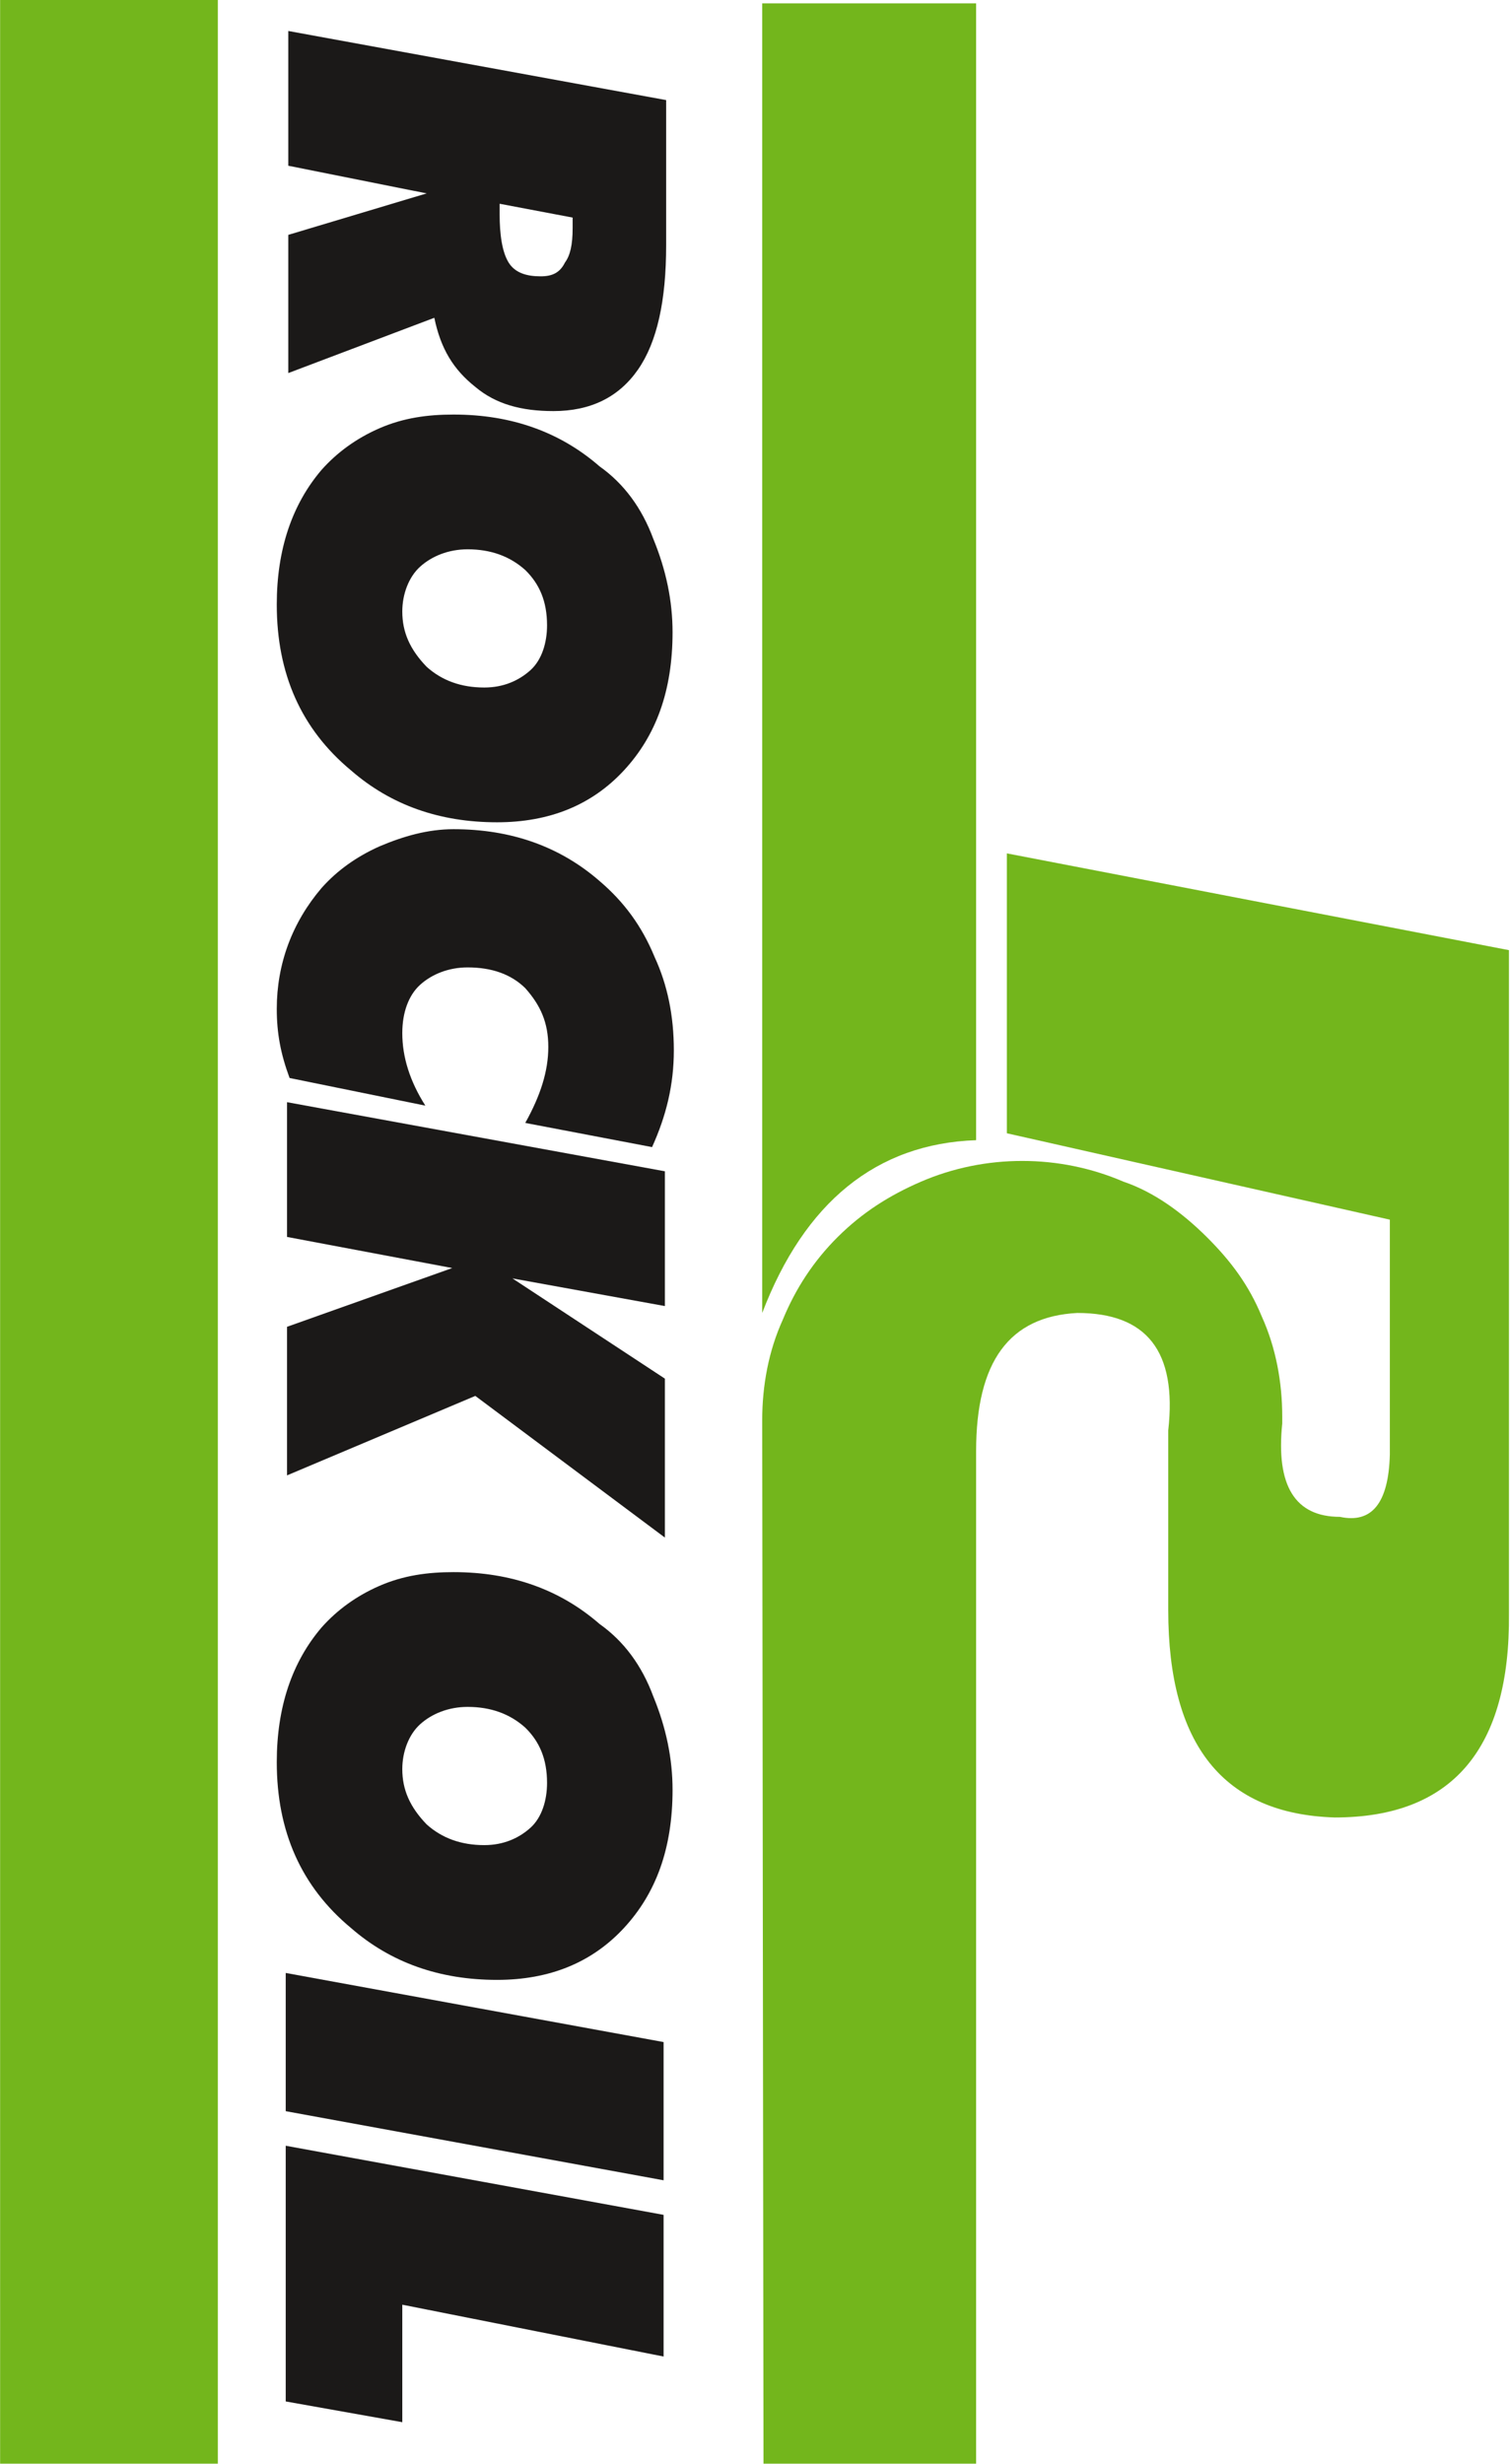
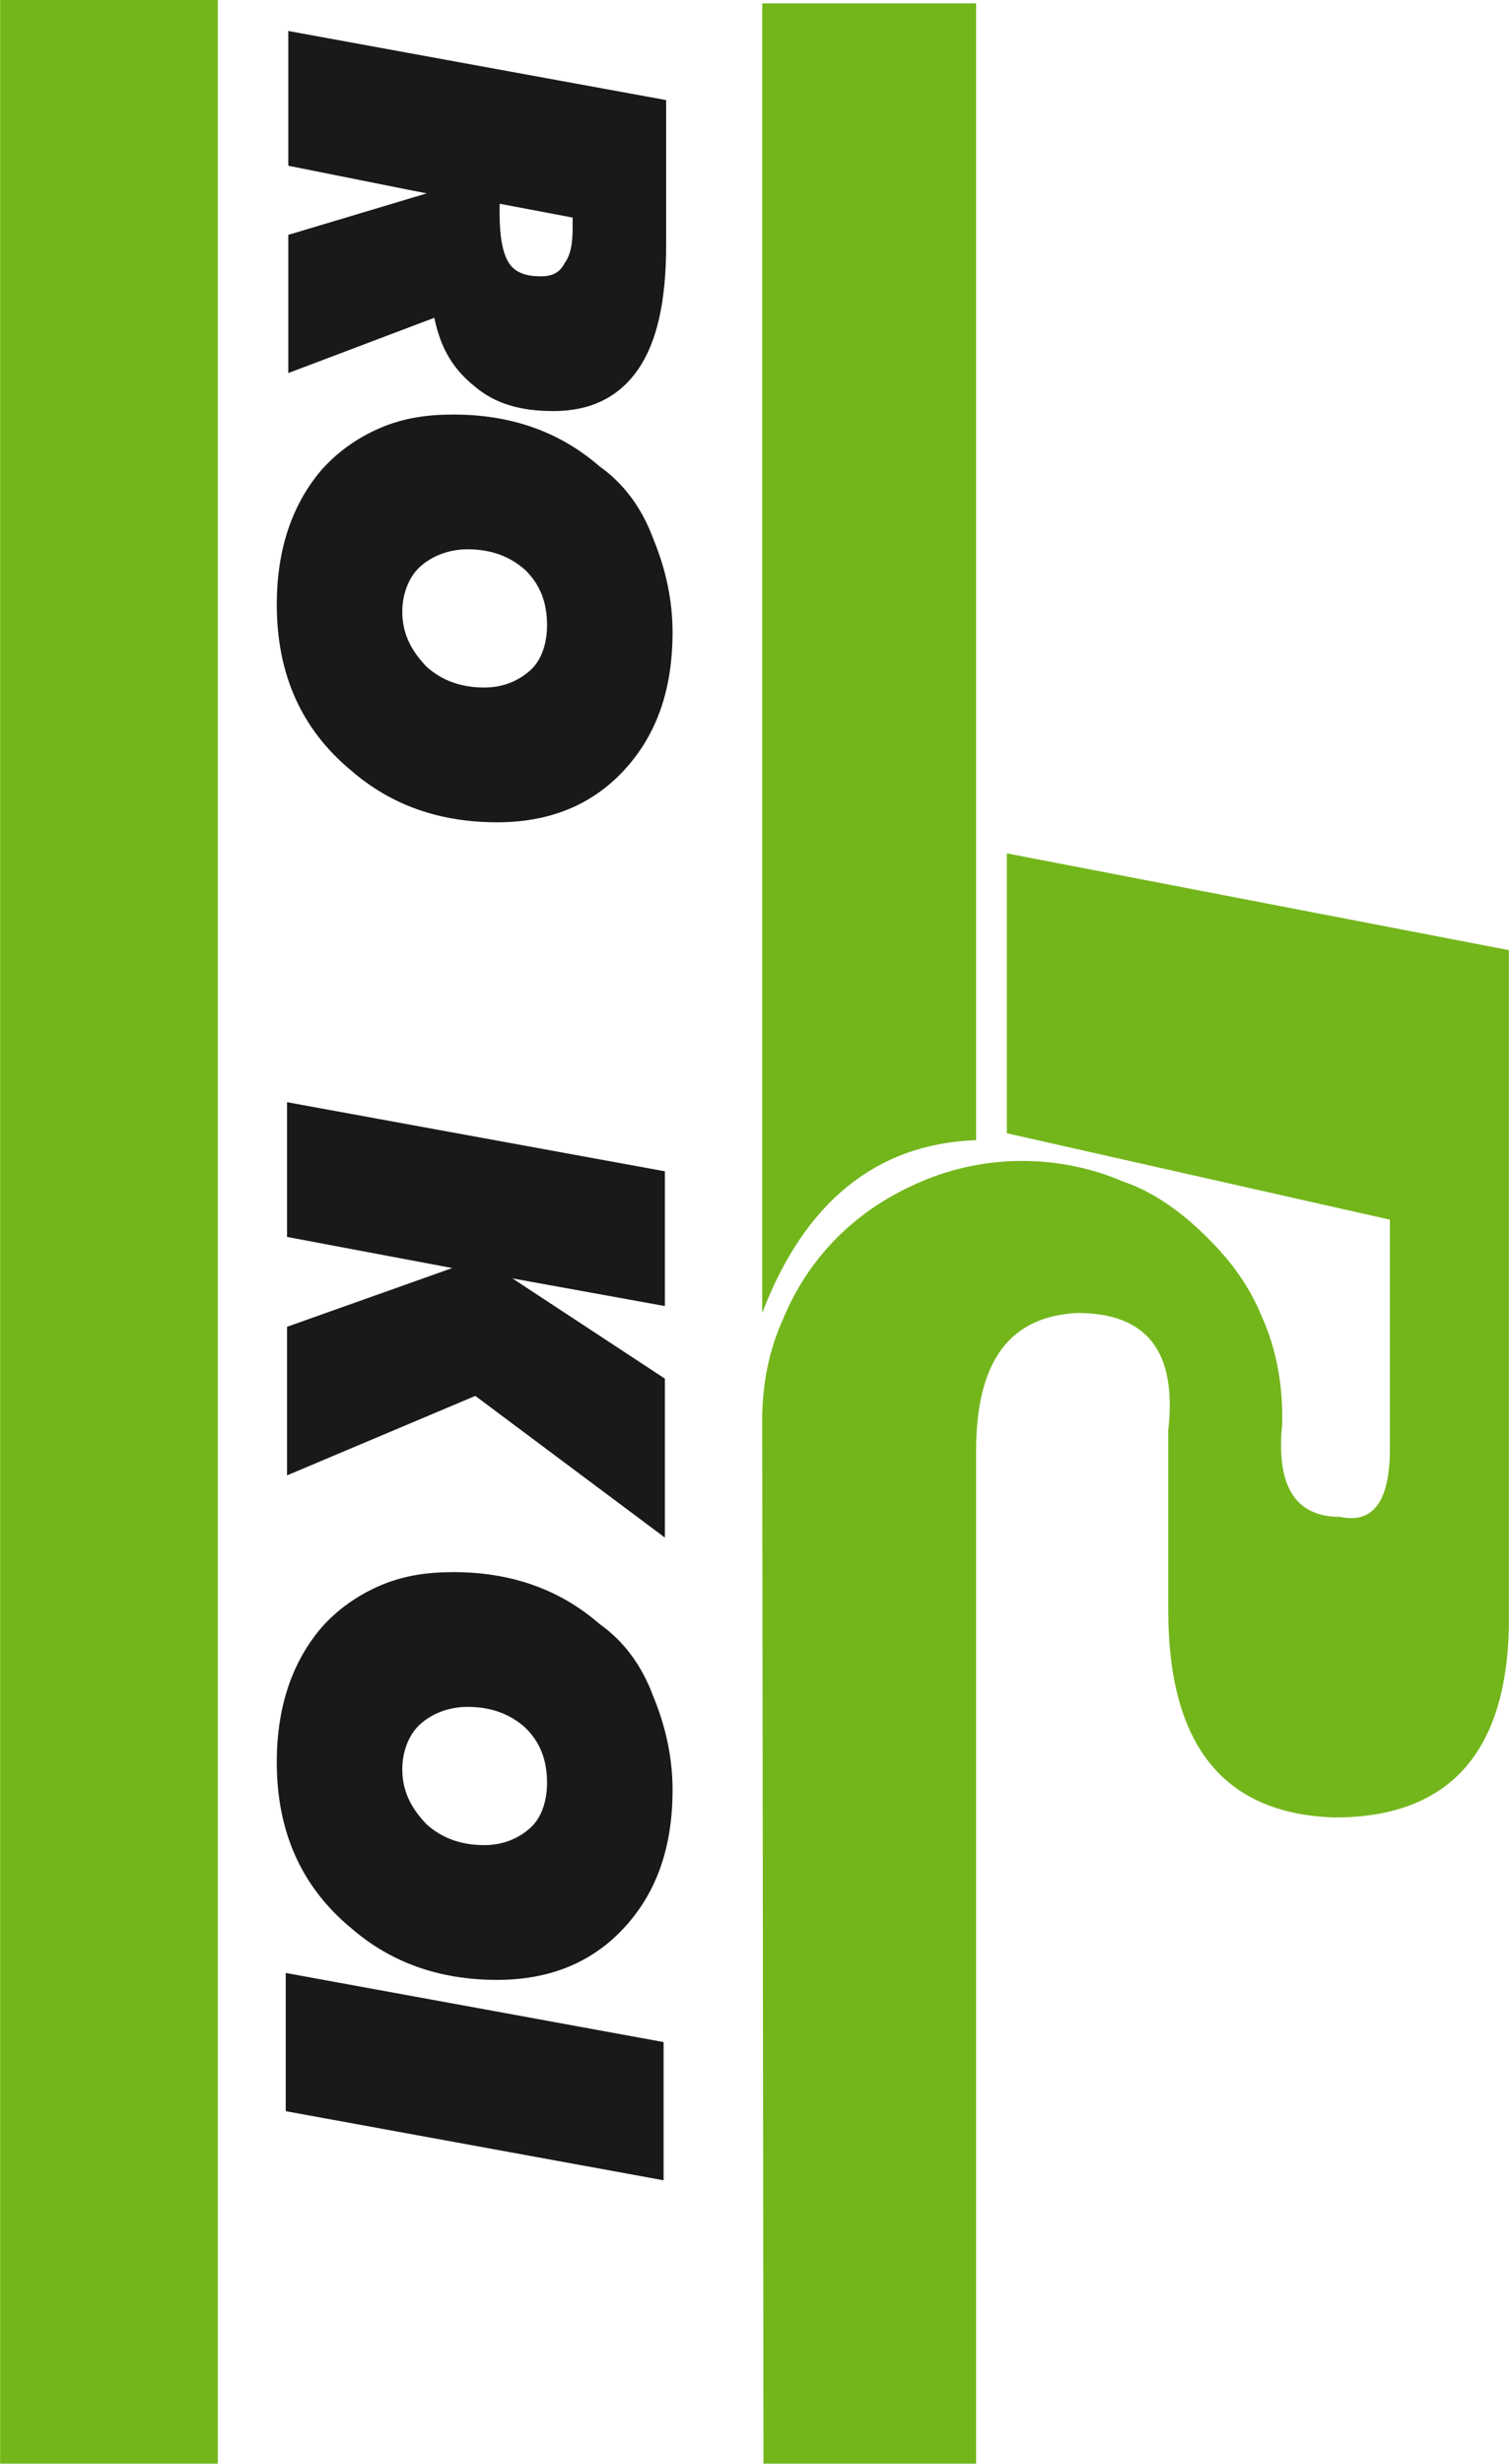
<svg xmlns="http://www.w3.org/2000/svg" width="329.9pt" height="538pt" viewBox="0 0 329.9 538" version="1.1">
  <defs>
    <clipPath id="clip1">
      <path d="M 166 186 L 329.898 186 L 329.898 538 L 166 538 Z M 166 186 " />
    </clipPath>
  </defs>
  <g id="surface1">
    <g clip-path="url(#clip1)" clip-rule="nonzero">
      <path style=" stroke:none;fill-rule:evenodd;fill:rgb(45.093%,71.289%,10.985%);fill-opacity:1;" d="M 291.613 396.836 C 267.27 396.082 255.234 380.984 255.234 351.566 L 255.234 312.332 C 257.195 294.98 250.477 286.68 235.367 286.68 C 220.535 287.434 213.258 297.242 213.258 316.859 L 213.258 537.926 L 166.805 537.926 L 166.527 310.07 C 166.527 302.523 167.926 294.98 171.004 288.188 C 173.801 281.398 177.719 275.363 183.035 270.078 C 188.355 264.801 194.23 261.027 201.227 258.008 C 208.223 254.992 215.777 253.484 223.332 253.484 C 230.891 253.484 238.445 254.992 245.441 258.008 C 252.156 260.273 258.312 264.801 263.629 270.078 C 268.949 275.363 272.863 280.645 275.664 287.434 C 278.742 294.223 280.141 301.77 280.141 309.316 L 280.141 310.824 C 278.742 324.402 282.938 331.195 292.734 331.195 C 299.73 332.703 303.367 328.176 303.648 317.613 L 303.648 266.309 L 219.977 247.445 L 219.977 186.332 L 329.672 207.461 L 329.672 352.32 C 329.949 381.746 317.359 396.836 291.613 396.836 Z M 291.613 396.836 " />
    </g>
-     <path style=" stroke:none;fill-rule:evenodd;fill:rgb(45.093%,71.289%,10.985%);fill-opacity:1;" d="M 166.527 286.68 L 166.527 0.727 L 213.258 0.727 L 213.258 248.953 C 191.434 249.711 175.762 262.535 166.527 286.68 Z M 166.527 286.68 " />
+     <path style=" stroke:none;fill-rule:evenodd;fill:rgb(45.093%,71.289%,10.985%);fill-opacity:1;" d="M 166.527 286.68 L 166.527 0.727 L 213.258 0.727 L 213.258 248.953 C 191.434 249.711 175.762 262.535 166.527 286.68 M 166.527 286.68 " />
    <path style=" stroke:none;fill-rule:evenodd;fill:rgb(45.093%,71.289%,10.985%);fill-opacity:1;" d="M 0.023 537.926 L 47.594 537.926 L 47.594 -0.027 L 0.023 -0.027 Z M 0.023 537.926 " />
    <path style=" stroke:none;fill-rule:evenodd;fill:rgb(10.594%,9.813%,9.424%);fill-opacity:1;" d="M 145.539 53.543 L 145.539 21.855 L 62.988 6.766 L 62.988 36.191 L 93.211 42.227 L 62.988 51.281 L 62.988 81.457 L 94.887 69.387 C 96.289 76.18 99.086 80.703 103.844 84.477 C 108.32 88.25 113.918 89.758 120.914 89.758 C 129.027 89.758 135.184 86.738 139.383 80.703 C 143.578 74.668 145.539 65.613 145.539 53.543 Z M 109.16 46.754 L 109.16 44.488 L 125.109 47.508 L 125.109 49.77 C 125.109 53.543 124.551 55.805 123.434 57.316 C 122.312 59.578 120.633 60.336 118.113 60.336 C 115.035 60.336 112.516 59.578 111.117 57.316 C 109.719 55.051 109.16 51.281 109.16 46.754 Z M 109.16 46.754 " />
    <path style=" stroke:none;fill-rule:evenodd;fill:rgb(10.594%,9.813%,9.424%);fill-opacity:1;" d="M 102.164 119.938 C 107.203 119.938 111.398 121.449 114.758 124.465 C 117.836 127.48 119.516 131.254 119.516 136.535 C 119.516 140.309 118.395 144.082 115.875 146.344 C 113.355 148.609 110 150.117 105.801 150.117 C 100.766 150.117 96.566 148.609 93.211 145.59 C 89.57 141.82 87.891 138.047 87.891 133.52 C 87.891 129.746 89.293 125.973 91.812 123.711 C 94.328 121.449 97.969 119.938 102.164 119.938 Z M 99.086 90.516 C 93.488 90.516 88.168 91.211 82.855 93.531 C 77.816 95.734 73.621 98.812 70.262 102.582 C 63.824 110.129 60.469 119.938 60.469 132.008 C 60.469 147.098 65.785 159.172 76.699 168.223 C 85.375 175.77 96.008 179.543 108.602 179.543 C 120.074 179.543 129.309 175.77 136.305 168.223 C 143.301 160.68 146.938 150.871 146.938 138.047 C 146.938 131.254 145.539 124.465 142.738 117.676 C 140.223 110.883 136.305 105.602 130.988 101.828 C 122.312 94.285 111.68 90.512 99.086 90.516 Z M 99.086 90.516 " />
-     <path style=" stroke:none;fill-rule:evenodd;fill:rgb(10.594%,9.813%,9.424%);fill-opacity:1;" d="M 147.219 229.34 C 147.219 236.883 145.539 243.676 142.461 250.465 L 114.758 245.184 C 118.113 239.148 119.793 233.863 119.793 228.586 C 119.793 223.305 118.113 219.531 114.758 215.758 C 111.68 212.738 107.48 211.23 102.164 211.23 C 97.969 211.23 94.328 212.738 91.812 215.004 C 89.293 217.266 87.891 221.039 87.891 225.566 C 87.891 230.848 89.57 236.129 92.93 241.41 L 63.266 235.375 C 61.309 230.094 60.469 225.566 60.469 220.285 C 60.469 210.477 63.824 201.422 70.262 193.879 C 73.621 190.105 77.816 187.09 82.855 184.824 C 88.172 182.562 93.488 181.051 99.086 181.051 C 111.68 181.051 122.312 184.824 130.988 192.367 C 136.305 196.895 140.223 202.176 143.02 208.969 C 145.816 215.004 147.219 221.793 147.219 229.34 Z M 147.219 229.34 " />
    <path style=" stroke:none;fill-rule:evenodd;fill:rgb(10.594%,9.813%,9.424%);fill-opacity:1;" d="M 145.258 301.016 L 145.258 335.719 L 103.844 304.789 L 62.707 322.141 L 62.707 289.699 L 98.805 276.871 L 62.707 270.078 L 62.707 240.656 L 145.258 255.746 L 145.258 285.172 L 111.957 279.133 Z M 145.258 301.016 " />
    <path style=" stroke:none;fill-rule:evenodd;fill:rgb(10.594%,9.813%,9.424%);fill-opacity:1;" d="M 102.164 372.691 C 107.203 372.691 111.398 374.199 114.758 377.219 C 117.836 380.234 119.516 384.008 119.516 389.289 C 119.516 393.062 118.395 396.836 115.875 399.098 C 113.355 401.363 110 402.871 105.801 402.871 C 100.766 402.871 96.566 401.363 93.211 398.344 C 89.57 394.57 87.891 390.801 87.891 386.273 C 87.891 382.5 89.293 378.727 91.812 376.465 C 94.328 374.199 97.969 372.691 102.164 372.691 Z M 99.086 343.266 C 93.488 343.266 88.168 343.965 82.855 346.285 C 77.816 348.488 73.621 351.566 70.262 355.34 C 63.824 362.883 60.469 372.691 60.469 384.762 C 60.469 399.855 65.785 411.926 76.699 420.98 C 85.375 428.523 96.008 432.297 108.602 432.297 C 120.074 432.297 129.309 428.523 136.305 420.98 C 143.301 413.434 146.938 403.625 146.938 390.801 C 146.938 384.008 145.539 377.219 142.738 370.43 C 140.223 363.637 136.305 358.355 130.988 354.586 C 122.312 347.039 111.68 343.266 99.086 343.266 Z M 99.086 343.266 " />
    <path style=" stroke:none;fill-rule:evenodd;fill:rgb(10.594%,9.813%,9.424%);fill-opacity:1;" d="M 144.98 476.055 L 62.426 460.965 L 62.426 430.785 L 144.98 445.875 Z M 144.98 476.055 " />
-     <path style=" stroke:none;fill-rule:evenodd;fill:rgb(10.594%,9.813%,9.424%);fill-opacity:1;" d="M 144.98 514.535 L 87.891 503.219 L 87.891 528.871 L 62.426 524.344 L 62.426 468.512 L 144.98 483.602 Z M 144.98 514.535 " />
  </g>
</svg>